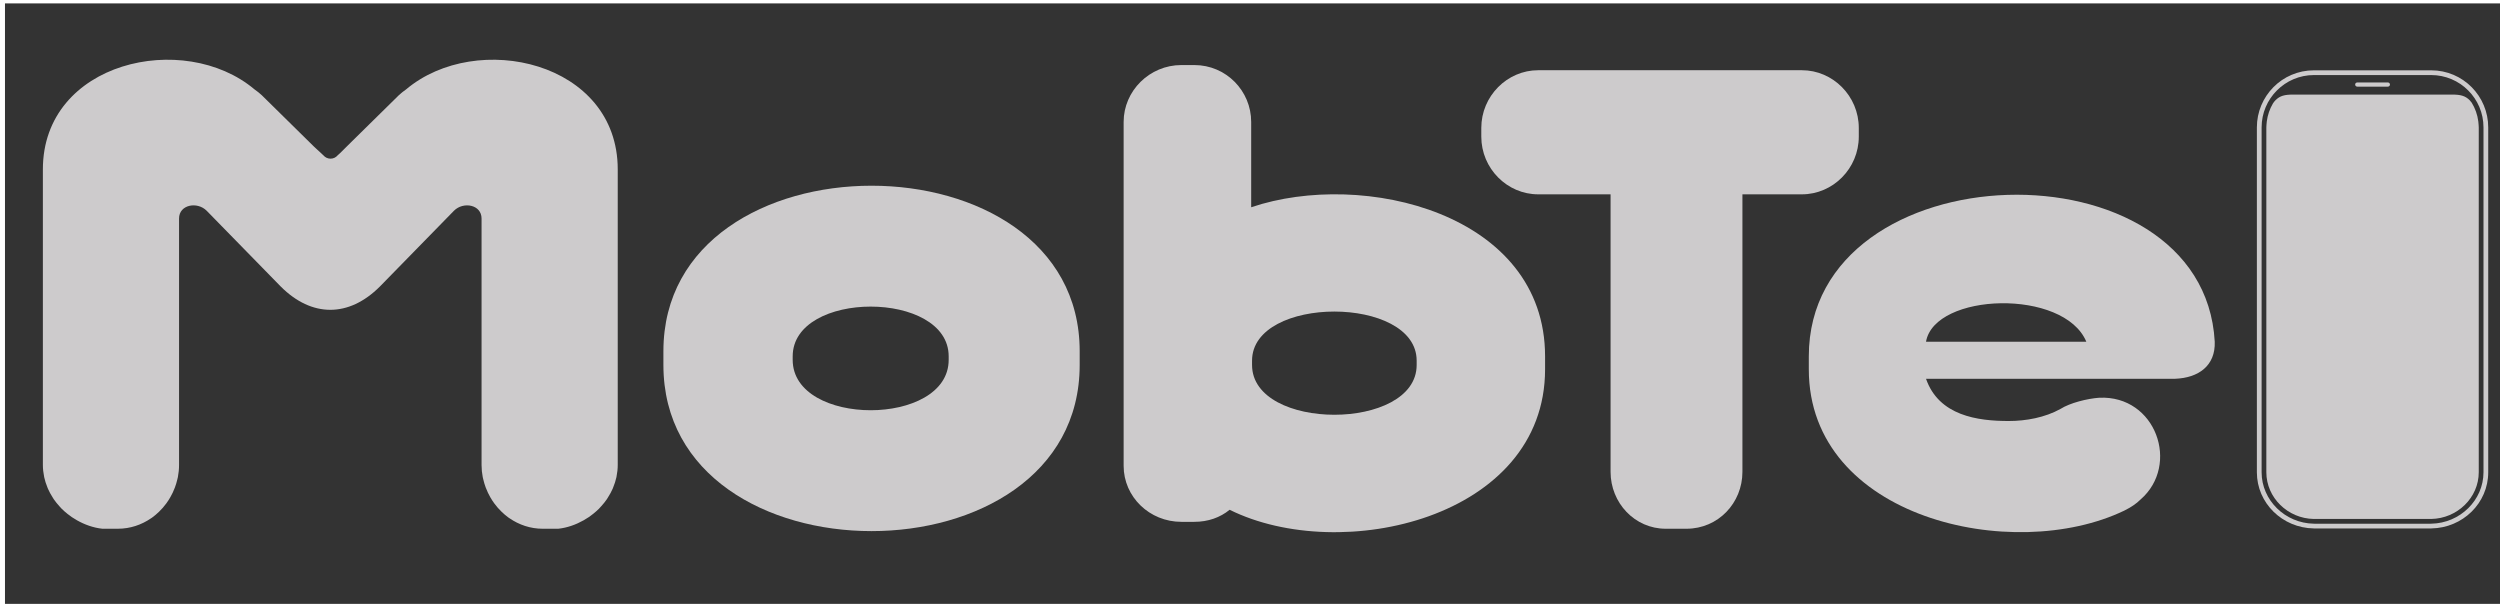
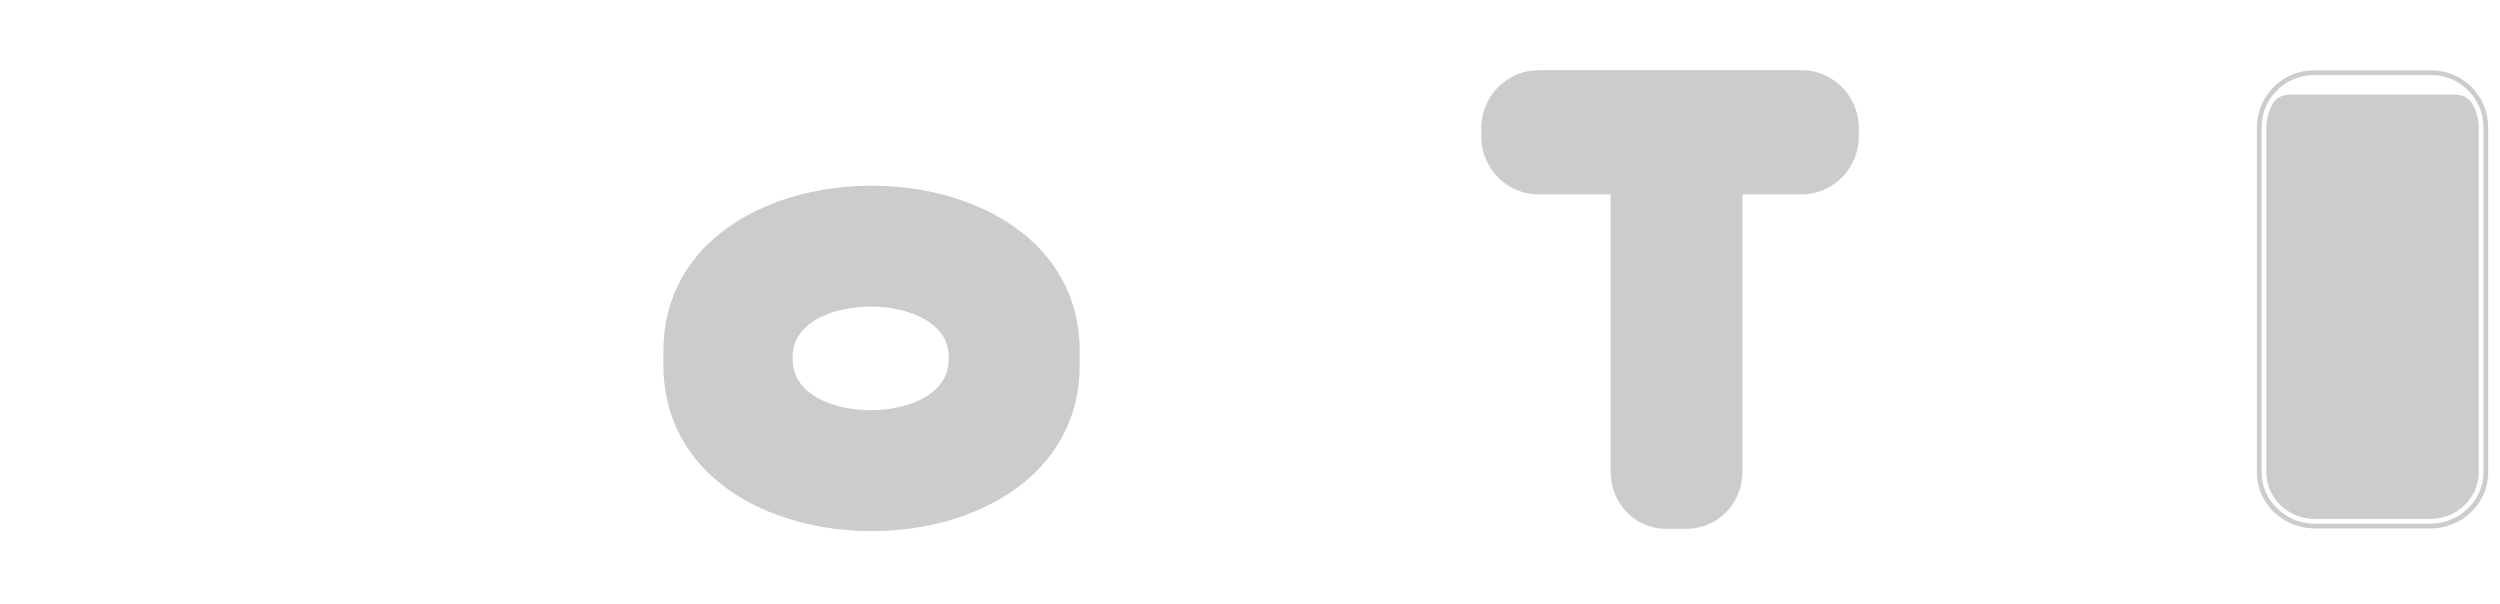
<svg xmlns="http://www.w3.org/2000/svg" xmlns:ns1="http://www.inkscape.org/namespaces/inkscape" xmlns:ns2="http://sodipodi.sourceforge.net/DTD/sodipodi-0.dtd" xmlns:xlink="http://www.w3.org/1999/xlink" width="207" height="50" viewBox="0 0 54.769 13.229" id="svg8" ns1:version="0.92.3 (2405546, 2018-03-11)" ns2:docname="Mobtel-logo-2018.svg" ns1:export-filename="X:\MobTel\logo\Mobtel-logo-2018-312x76.png" ns1:export-xdpi="25.4" ns1:export-ydpi="25.4">
  <defs id="defs2">
    <filter id="v" />
    <filter id="u" />
    <filter id="w" />
    <filter id="x" />
    <filter id="r" />
    <filter id="p" />
    <filter height="1.405" width="1.503" y="-0.203" x="-0.251" id="z" />
    <filter height="1.059" width="1.268" y="-0.029" x="-0.134" id="s" />
    <filter height="1.061" width="1.298" y="-0.031" x="-0.149" id="t" />
    <filter height="1.202" width="1.063" y="-0.101" x="-0.031" id="q" />
    <filter height="1.134" width="1.221" y="-0.067" x="-0.111" id="y" />
    <filter height="1.212" width="1.251" y="-0.106" x="-0.125" id="o" />
    <linearGradient gradientUnits="userSpaceOnUse" y2="540.02" y1="498.48" x2="348.32" x1="367.04" id="m">
      <stop id="stop851" offset="0" stop-color="#b43000" />
      <stop id="stop853" offset="1" stop-opacity="0" stop-color="#f60" />
    </linearGradient>
    <linearGradient id="c">
      <stop id="stop856" offset="0" stop-color="#fff" />
      <stop id="stop858" offset="1" stop-opacity="0" stop-color="#fff" />
    </linearGradient>
    <linearGradient gradientUnits="userSpaceOnUse" y2="451.07" y1="383.5" x2="315.55" x1="369.94" id="h">
      <stop id="stop861" offset="0" stop-color="#ff0" />
      <stop id="stop863" offset="1" stop-opacity="0" stop-color="#ff0" />
    </linearGradient>
    <linearGradient id="b">
      <stop id="stop866" offset="0" stop-color="#500" />
      <stop id="stop868" offset="1" stop-opacity="0" stop-color="#500" />
    </linearGradient>
    <linearGradient id="a">
      <stop id="stop871" offset="0" stop-color="#800000" />
      <stop id="stop873" offset="1" stop-opacity="0" stop-color="#800000" />
    </linearGradient>
    <linearGradient gradientUnits="userSpaceOnUse" y2="466.5" y1="364.74" x2="417.16" x1="475.03" id="k">
      <stop id="stop876" offset="0" stop-color="#93461d" />
      <stop id="stop878" offset="1" stop-opacity="0" stop-color="#93461d" />
    </linearGradient>
    <linearGradient gradientUnits="userSpaceOnUse" y2="538.56" y1="442.5" x2="386" x1="398.2" id="n">
      <stop id="stop881" offset="0" stop-color="#800000" />
      <stop id="stop883" offset="1" stop-color="#ffb300" />
    </linearGradient>
    <linearGradient xlink:href="#c" gradientUnits="userSpaceOnUse" y2="506.58" y1="552.45" x2="364.76" x1="344.65" id="l" />
    <linearGradient xlink:href="#c" gradientUnits="userSpaceOnUse" y2="487.3" y1="460.98" x2="0" id="i" />
    <linearGradient xlink:href="#b" gradientUnits="userSpaceOnUse" y2="489.42" y1="361.34" x2="339.37" x1="388.87" id="g" />
    <linearGradient xlink:href="#b" gradientUnits="userSpaceOnUse" y2="471.99" y1="343.15" x2="354.28" x1="443.81" id="j" />
    <linearGradient xlink:href="#a" gradientUnits="userSpaceOnUse" y2="404.83" y1="358.83" x2="347.68" x1="396.3" id="f" />
    <linearGradient xlink:href="#a" gradientUnits="userSpaceOnUse" y2="379.7" y1="370.32" x2="0" id="e" />
    <linearGradient xlink:href="#a" gradientUnits="userSpaceOnUse" y2="432.41" y1="374.21" x2="368.8" x1="446.44" id="d" />
    <style id="style3379">.cls-1{fill:#4b2123;}.cls-2{fill:#fff;}.cls-3{fill:#deb886;}.cls-4{fill:#fad099;}</style>
  </defs>
  <g ns1:label="Vrstva 1" ns1:groupmode="layer" id="layer1" transform="translate(0,-283.771)" />
  <g ns1:groupmode="layer" id="layer2" ns1:label="Vrstva 2" transform="translate(0,-62.771)">
-     <rect style="opacity:1;vector-effect:none;fill:#333333;fill-opacity:1;fill-rule:nonzero;stroke:none;stroke-width:0.046;stroke-linecap:butt;stroke-linejoin:miter;stroke-miterlimit:4;stroke-dasharray:none;stroke-dashoffset:0;stroke-opacity:1" id="rect1173" width="54.831" height="13.229" x="0.109" y="62.846" ns1:export-xdpi="218" ns1:export-ydpi="218" />
    <g transform="matrix(0.122,0,0,-0.122,-0.734,75.914)" ns1:label="Mobtel_logo_2018 (1)" id="g1246" style="fill:#cdcbcc;fill-opacity:1">
      <g transform="translate(260.407,42.963)" id="g1248" style="fill:#cdcbcc;fill-opacity:1">
-         <path ns1:connector-curvature="0" id="path1250" style="fill:#cdcbcc;fill-opacity:1;fill-rule:evenodd;stroke:none" d="m 0,0 v -0.773 c 0,-11.918 -29.559,-11.918 -29.559,0 V 0 C -29.559,11.762 0,11.762 0,0 Z m -42.251,-28.939 h 2.322 c 2.475,0 4.643,0.774 6.345,2.166 19.965,-9.906 56.644,-1.549 56.644,25.226 v 2.32 c 0,25.693 -32.656,33.586 -52.775,26.777 v 15.32 c 0,5.571 -4.488,10.215 -10.214,10.215 h -2.322 c -5.726,0 -10.369,-4.644 -10.369,-10.215 v -61.751 c 0,-5.571 4.643,-10.058 10.369,-10.058" />
-       </g>
+         </g>
      <g transform="translate(382.979,36.31)" id="g1252" style="fill:#cdcbcc;fill-opacity:1">
-         <path ns1:connector-curvature="0" id="path1254" style="fill:#cdcbcc;fill-opacity:1;fill-rule:evenodd;stroke:none" d="m 0,0 c 10.214,0.464 14.545,-12.072 7.428,-18.263 -0.774,-0.774 -1.702,-1.393 -2.94,-2.012 -19.965,-9.596 -56.643,-1.394 -56.643,25.381 v 2.321 c 0,37.299 70.88,39.153 72.894,2.632 0.153,-4.335 -2.944,-6.501 -7.12,-6.655 h -44.727 c 2.32,-6.653 9.287,-7.584 14.858,-7.584 3.094,0 6.5,0.62 9.285,2.167 C -5.262,-0.93 -2.166,-0.156 0,0 Z m -2.322,10.059 c -4.023,9.594 -27.238,8.823 -28.786,0 h 28.786" />
-       </g>
+         </g>
      <g transform="translate(339.8,83.201)" id="g1256" style="fill:#cdcbcc;fill-opacity:1">
        <path ns1:connector-curvature="0" id="path1258" style="fill:#cdcbcc;fill-opacity:1;fill-rule:evenodd;stroke:none" d="m 0,0 c 0,-5.727 -4.644,-10.367 -10.215,-10.367 h -10.68 v -49.835 c 0,-5.571 -4.332,-10.215 -10.058,-10.215 h -3.713 c -5.573,0 -9.906,4.644 -9.906,10.215 v 49.835 h -12.999 c -5.572,0 -10.215,4.64 -10.215,10.367 v 1.549 c 0,5.724 4.643,10.37 10.215,10.37 h 47.356 C -4.644,11.919 0,7.273 0,1.549 V 0" />
      </g>
      <g transform="translate(176.371,43.736)" id="g1260" style="fill:#cdcbcc;fill-opacity:1">
        <path ns1:connector-curvature="0" id="path1262" style="fill:#cdcbcc;fill-opacity:1;fill-rule:evenodd;stroke:none" d="M 0,0 C 0,11.918 -28.012,11.918 -28.012,0 V -0.618 C -28.012,-12.69 0,-12.69 0,-0.618 Z m 23.524,0.93 v -2.477 c 0,-39.774 -74.751,-39.774 -74.751,0 V 0.93 c 0,39.621 74.751,39.621 74.751,0" />
      </g>
      <g transform="translate(78.938,91.677)" id="g1264" style="fill:#cdcbcc;fill-opacity:1">
-         <path ns1:connector-curvature="0" id="path1266" style="fill:#cdcbcc;fill-opacity:1;fill-rule:evenodd;stroke:none" d="m 0,0 c -0.468,-0.331 -0.914,-0.676 -1.305,-1.047 -8.822,-8.667 -10.524,-10.37 -10.524,-10.37 -0.002,-0.004 -0.005,-0.006 -0.006,-0.008 l -0.468,-0.427 c -0.29,-0.345 -0.737,-0.587 -1.266,-0.587 -0.53,0 -0.976,0.242 -1.267,0.587 l -1.718,1.592 c -1.334,1.318 -4.053,4.001 -9.358,9.213 -0.392,0.371 -0.837,0.716 -1.306,1.047 C -39.9,10.683 -65.222,5.003 -65.222,-14.354 V -67.44 c 0,-0.707 0.079,-1.4 0.216,-2.074 0.007,-0.037 0.01,-0.075 0.018,-0.112 0.134,-0.629 0.334,-1.236 0.575,-1.826 0.034,-0.08 0.06,-0.164 0.095,-0.244 0.233,-0.536 0.517,-1.046 0.83,-1.537 0.078,-0.125 0.149,-0.252 0.232,-0.374 0.297,-0.432 0.632,-0.839 0.984,-1.229 0.14,-0.158 0.276,-0.315 0.424,-0.465 0.329,-0.329 0.683,-0.634 1.047,-0.926 0.249,-0.199 0.502,-0.387 0.765,-0.571 0.301,-0.202 0.611,-0.396 0.929,-0.574 1.402,-0.791 2.943,-1.344 4.563,-1.521 0.089,0 0.326,0 0.62,0 0.644,0 1.574,0 2.011,0 0.056,0 0.118,0 0.156,0 2.221,0 4.257,0.706 5.963,1.879 0.063,0.044 0.128,0.082 0.191,0.126 0.446,0.322 0.861,0.683 1.256,1.065 0.234,0.222 0.452,0.458 0.667,0.701 0.221,0.254 0.431,0.516 0.631,0.789 0.256,0.347 0.487,0.708 0.703,1.085 0.155,0.266 0.298,0.54 0.43,0.818 0.149,0.314 0.286,0.629 0.407,0.958 0.172,0.464 0.315,0.941 0.427,1.428 0.032,0.141 0.073,0.274 0.101,0.42 0.138,0.713 0.211,1.443 0.211,2.184 v 44.262 c 0,2.475 3.251,3.095 4.954,1.392 l 13.309,-13.616 c 5.571,-5.572 12.226,-5.572 17.797,0 L 8.6,-21.786 c 1.702,1.703 4.952,1.083 4.952,-1.392 V -67.44 c 0,-0.741 0.074,-1.471 0.212,-2.184 0.027,-0.146 0.068,-0.279 0.101,-0.42 0.112,-0.487 0.255,-0.964 0.427,-1.428 0.121,-0.329 0.258,-0.644 0.406,-0.958 0.132,-0.278 0.276,-0.552 0.43,-0.818 0.217,-0.377 0.448,-0.738 0.703,-1.085 0.199,-0.273 0.411,-0.535 0.631,-0.789 0.216,-0.243 0.433,-0.479 0.668,-0.701 0.394,-0.382 0.809,-0.743 1.255,-1.065 0.063,-0.044 0.128,-0.082 0.192,-0.126 1.706,-1.173 3.743,-1.879 5.963,-1.879 0.037,0 0.099,0 0.155,0 0.154,0 1.856,0 2.012,0 0.293,0 0.531,0 0.619,0 1.621,0.177 3.162,0.73 4.564,1.521 0.319,0.178 0.627,0.372 0.928,0.574 0.264,0.184 0.518,0.372 0.765,0.571 0.365,0.292 0.718,0.597 1.047,0.926 0.148,0.15 0.283,0.307 0.424,0.465 0.354,0.39 0.688,0.797 0.984,1.229 0.083,0.122 0.155,0.249 0.233,0.374 0.312,0.491 0.596,1.001 0.83,1.537 0.035,0.08 0.06,0.164 0.093,0.244 0.243,0.59 0.442,1.197 0.577,1.826 0.007,0.037 0.011,0.075 0.018,0.112 0.136,0.674 0.216,1.367 0.216,2.074 v 53.086 C 38.005,5.003 12.683,10.683 0,0" />
-       </g>
+         </g>
      <g transform="translate(451.978,22.923)" id="g1268" style="fill:#cdcbcc;fill-opacity:1">
        <path ns1:connector-curvature="0" id="path1270" style="fill:#cdcbcc;fill-opacity:1;fill-rule:evenodd;stroke:none" d="M 0,0 C 0,-5.007 -4.212,-9.148 -9.389,-9.232 L -9.66,-9.237 -9.665,-9.241 H -30.2 l -0.006,0.004 -0.262,0.005 c -5.163,0.084 -9.375,4.225 -9.375,9.232 v 61.934 c 0,5.18 4.215,9.395 9.396,9.395 H -9.393 C -4.214,71.329 0,67.114 0,61.934 Z m -9.393,72.18 h -21.054 c -5.744,0 -10.247,-4.658 -10.247,-10.246 V 0 c 0,-5.53 4.567,-9.991 10.226,-10.083 0.009,0 0.014,-0.009 0.021,-0.009 h 21.054 c 0.004,0 0.011,0.009 0.018,0.009 C -3.715,-9.991 0.85,-5.53 0.85,0 v 61.934 c 0,5.588 -4.501,10.246 -10.243,10.246" />
      </g>
      <g transform="translate(435.183,92.548)" id="g1272" style="fill:#cdcbcc;fill-opacity:1">
-         <path ns1:connector-curvature="0" id="path1274" style="fill:#cdcbcc;fill-opacity:1;fill-rule:evenodd;stroke:none" d="m 0,0 c 0,-0.207 -0.168,-0.375 -0.375,-0.375 h -5.5 c -0.207,0 -0.375,0.168 -0.375,0.375 0,0.207 0.168,0.375 0.375,0.375 h 5.5 C -0.168,0.375 0,0.207 0,0" />
-       </g>
+         </g>
      <g transform="translate(449.867,89.283)" id="g1276" style="fill:#cdcbcc;fill-opacity:1">
        <path ns1:connector-curvature="0" id="path1278" style="fill:#cdcbcc;fill-opacity:1;fill-rule:evenodd;stroke:none" d="m 0,0 c -0.105,0.148 -0.218,0.293 -0.346,0.424 -0.818,0.842 -1.704,1.039 -3.162,1.039 -4.243,0 -24.302,0 -28.593,0 -1.458,0 -2.344,-0.197 -3.162,-1.039 -0.166,-0.168 -0.308,-0.36 -0.436,-0.555 -0.571,-0.973 -0.956,-2.064 -1.103,-3.232 -0.046,-0.26 -0.08,-1.063 -0.08,-1.063 v -61.933 c 0,-4.547 3.836,-8.307 8.525,-8.383 h 21.065 c 4.716,0.076 8.552,3.836 8.552,8.383 v 61.933 c 0,0 -0.033,0.803 -0.08,1.063 C 1.028,-2.143 0.615,-1.004 0,0" />
      </g>
    </g>
  </g>
</svg>